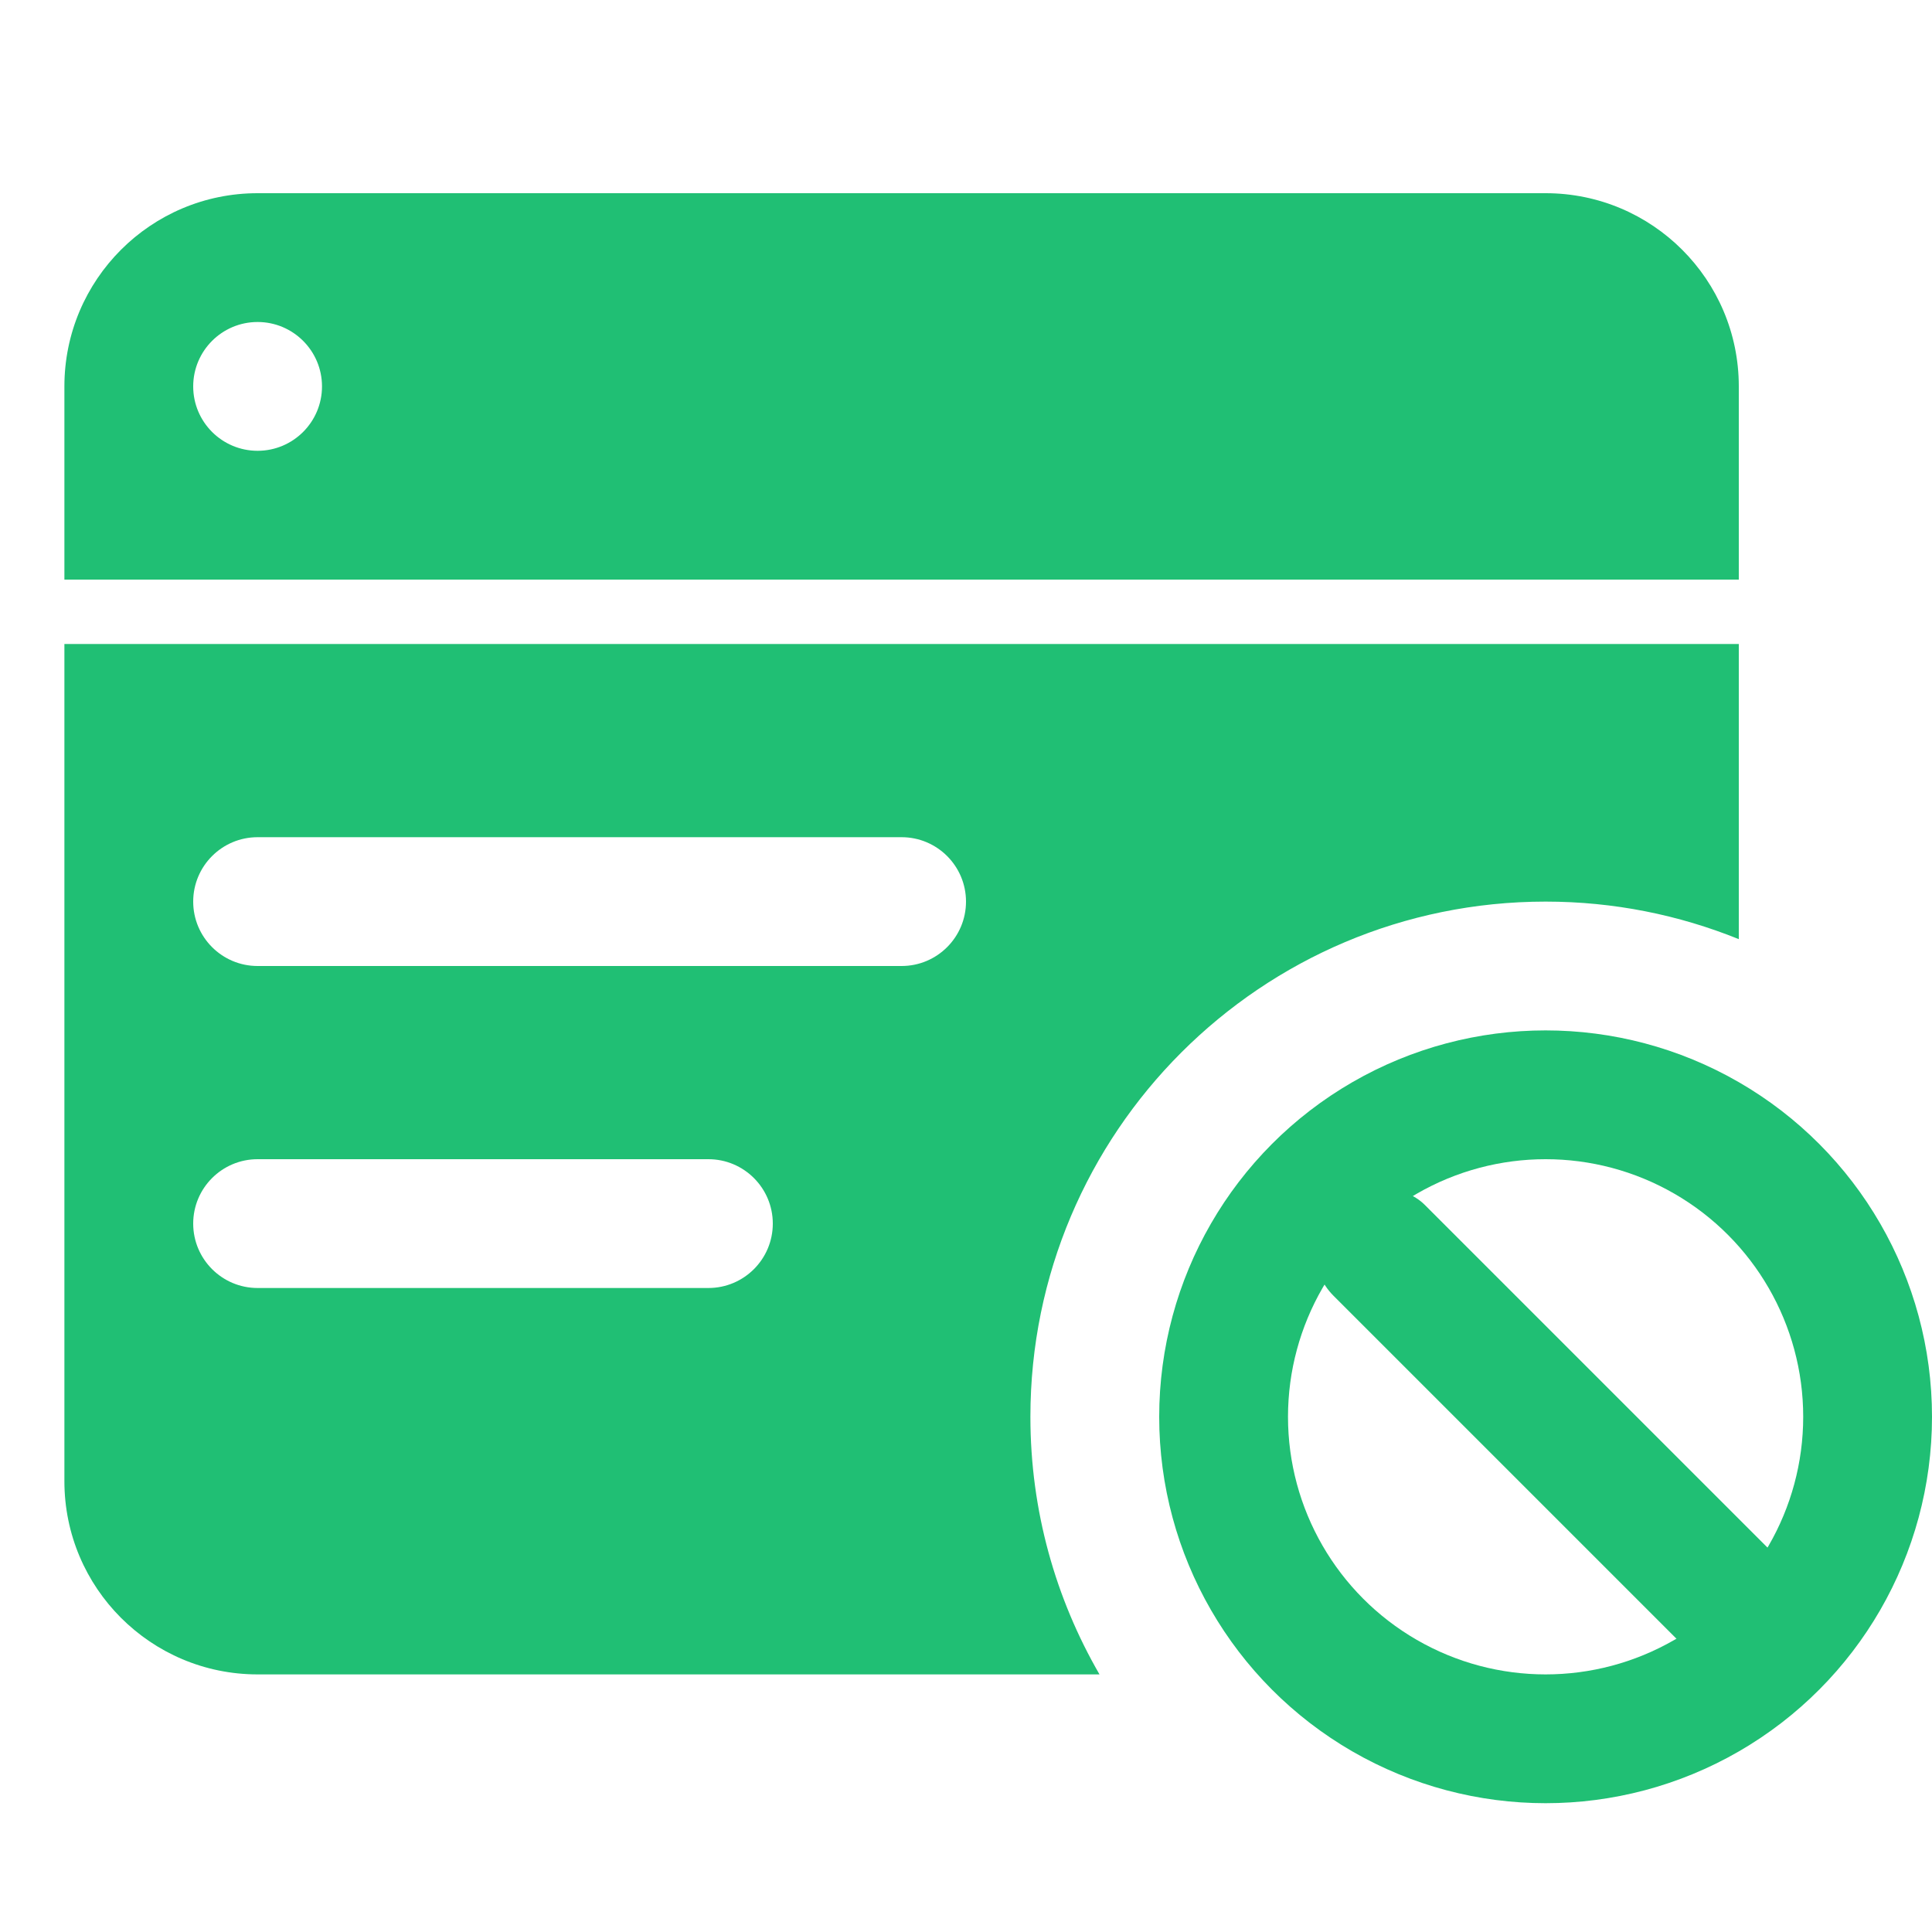
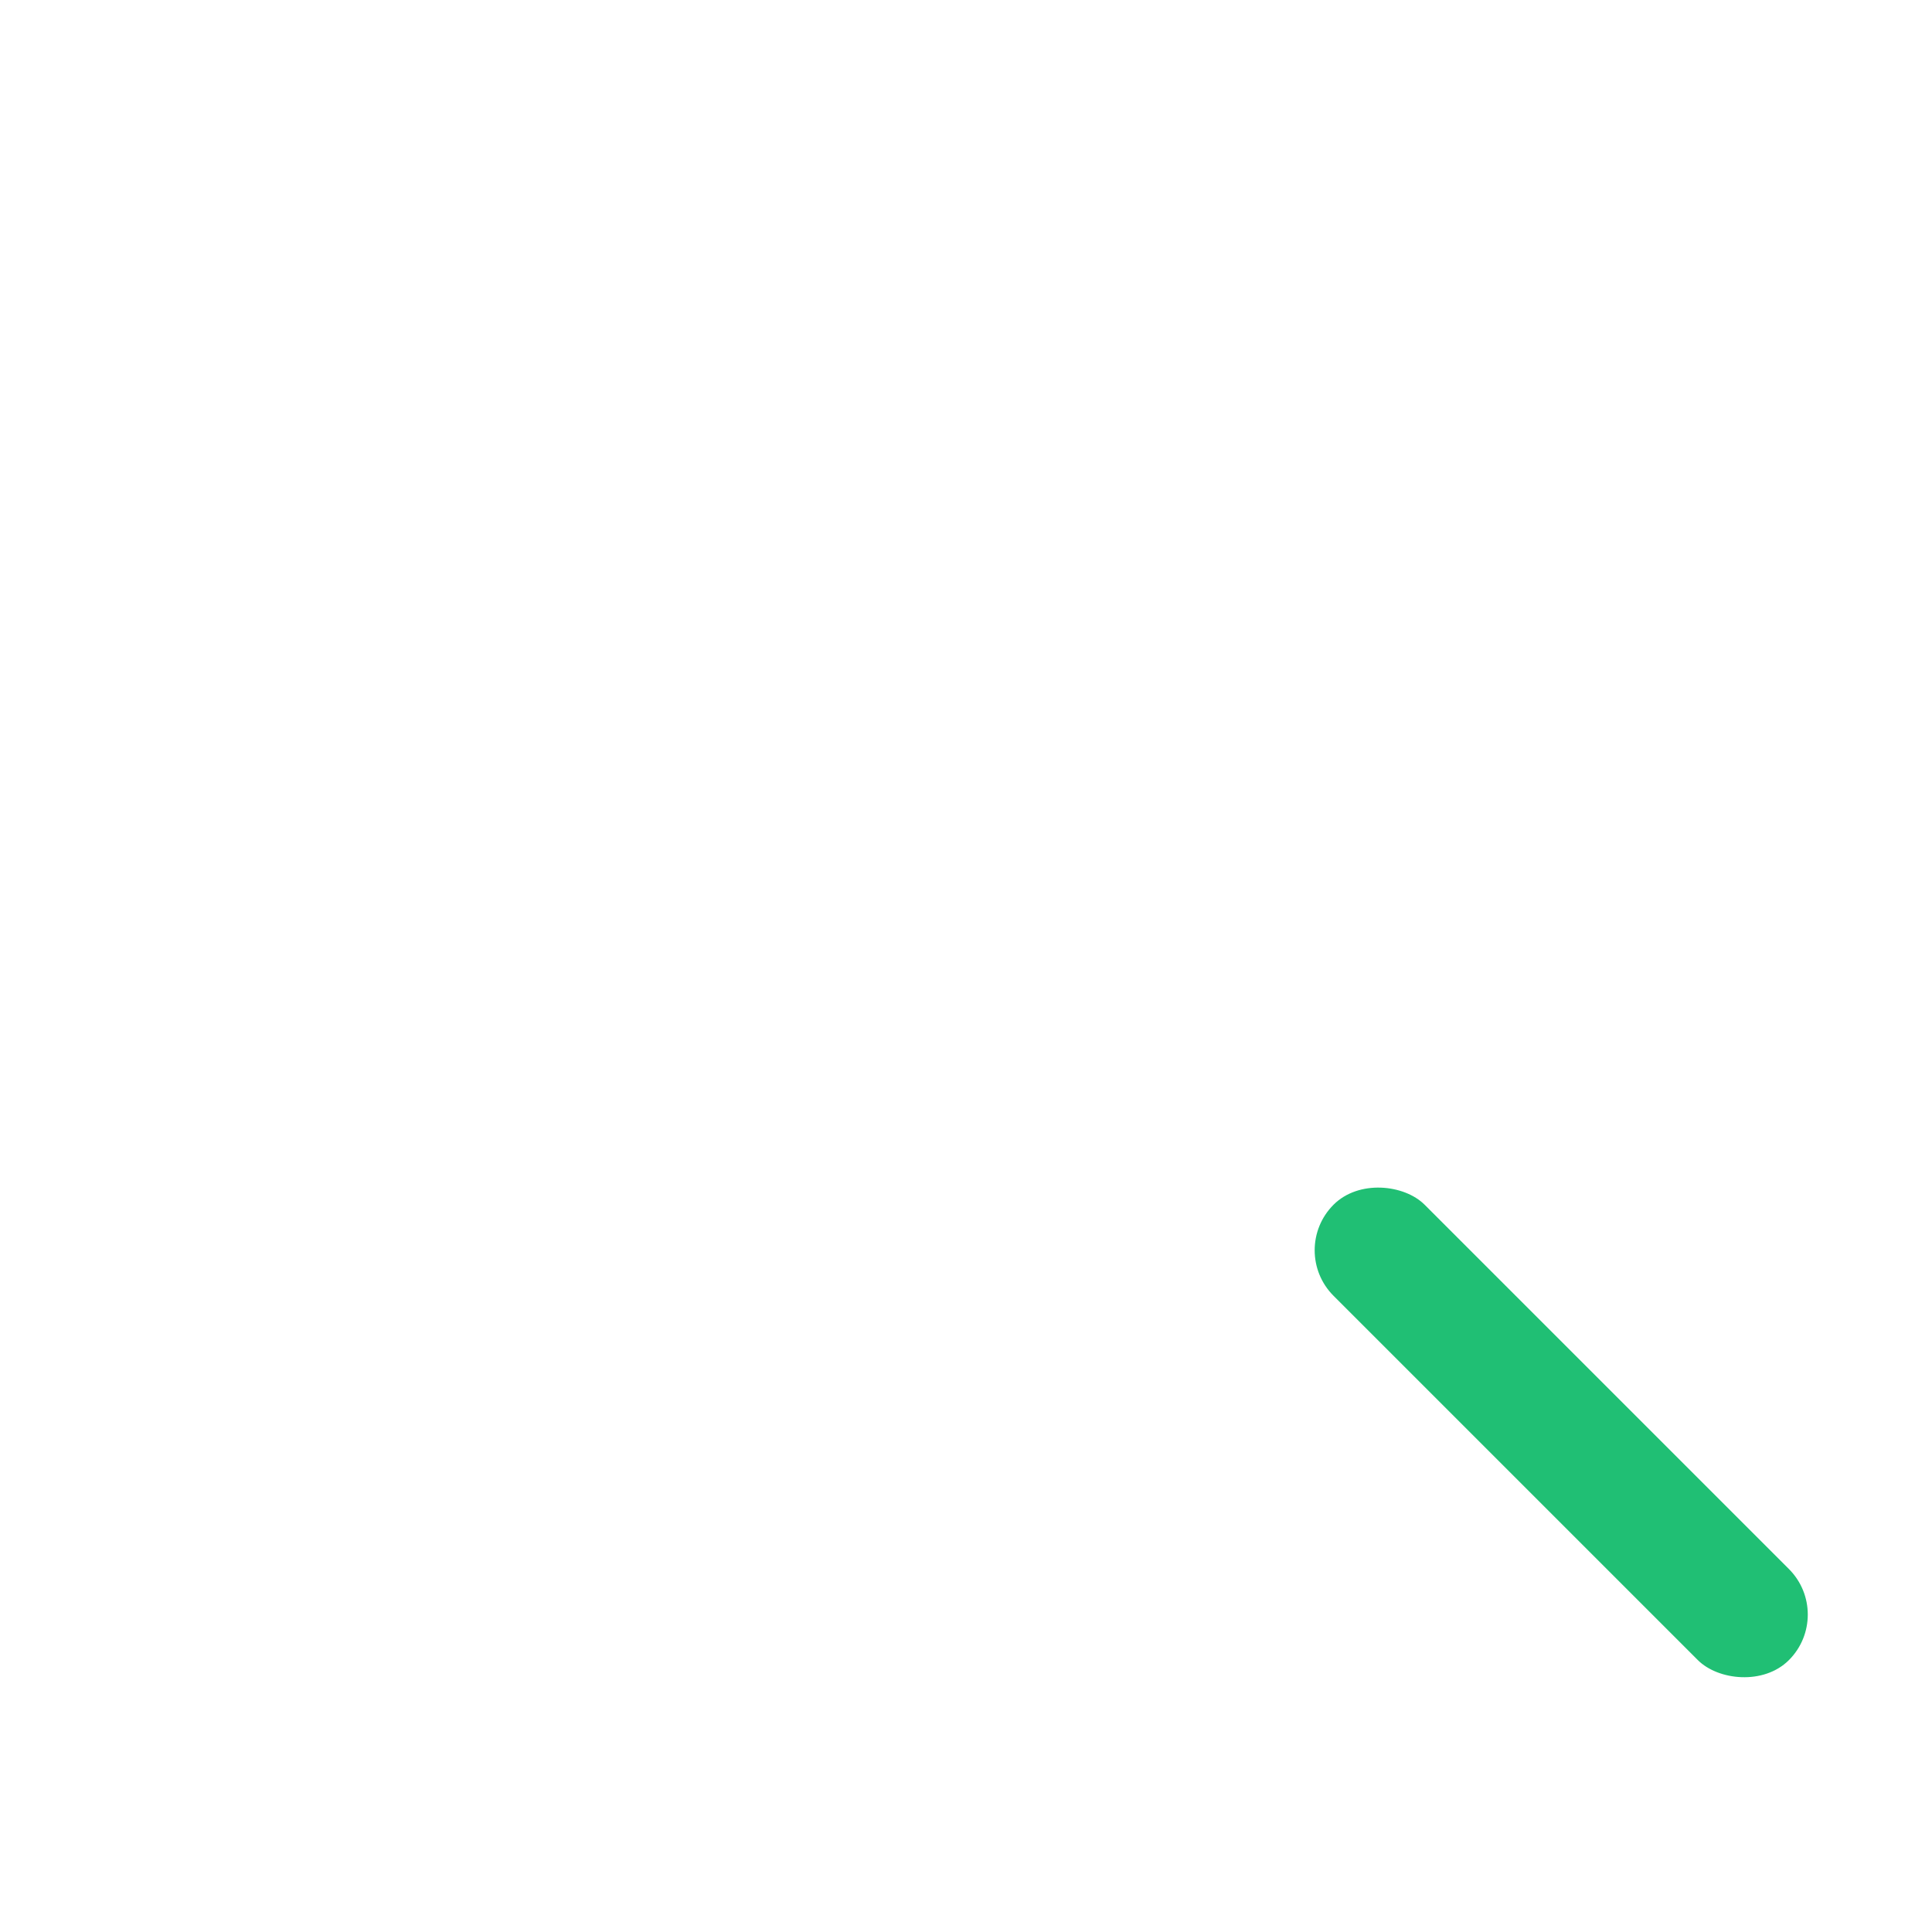
<svg xmlns="http://www.w3.org/2000/svg" width="30" height="30" viewBox="0 0 30 30" fill="none">
-   <path d="M27 14.583C26.073 14.208 25.061 14 24 14C19.582 14 16 17.582 16 22C16 23.458 16.392 24.823 17.073 26H4C2.343 26 1 24.657 1 23V10H27V14.583ZM4 18C3.448 18 3 18.448 3 19C3 19.552 3.448 20 4 20H11C11.552 20 12 19.552 12 19C12 18.448 11.552 18 11 18H4ZM4 13C3.448 13 3 13.448 3 14C3 14.552 3.448 15 4 15H14C14.552 15 15 14.552 15 14C15 13.448 14.552 13 14 13H4ZM24 3C25.657 3 27 4.343 27 6V9H1V6C1 4.343 2.343 3 4 3H24ZM4 5C3.448 5 3 5.448 3 6C3 6.552 3.448 7 4 7C4.552 7 5 6.552 5 6C5 5.448 4.552 5 4 5Z" fill="#20BF74" />
-   <circle cx="24" cy="22" r="5" stroke="#20BF74" stroke-width="2" />
  <rect x="20" y="19.414" width="2" height="10" rx="1" transform="rotate(-45 20 19.414)" fill="#20BF74" />
</svg>